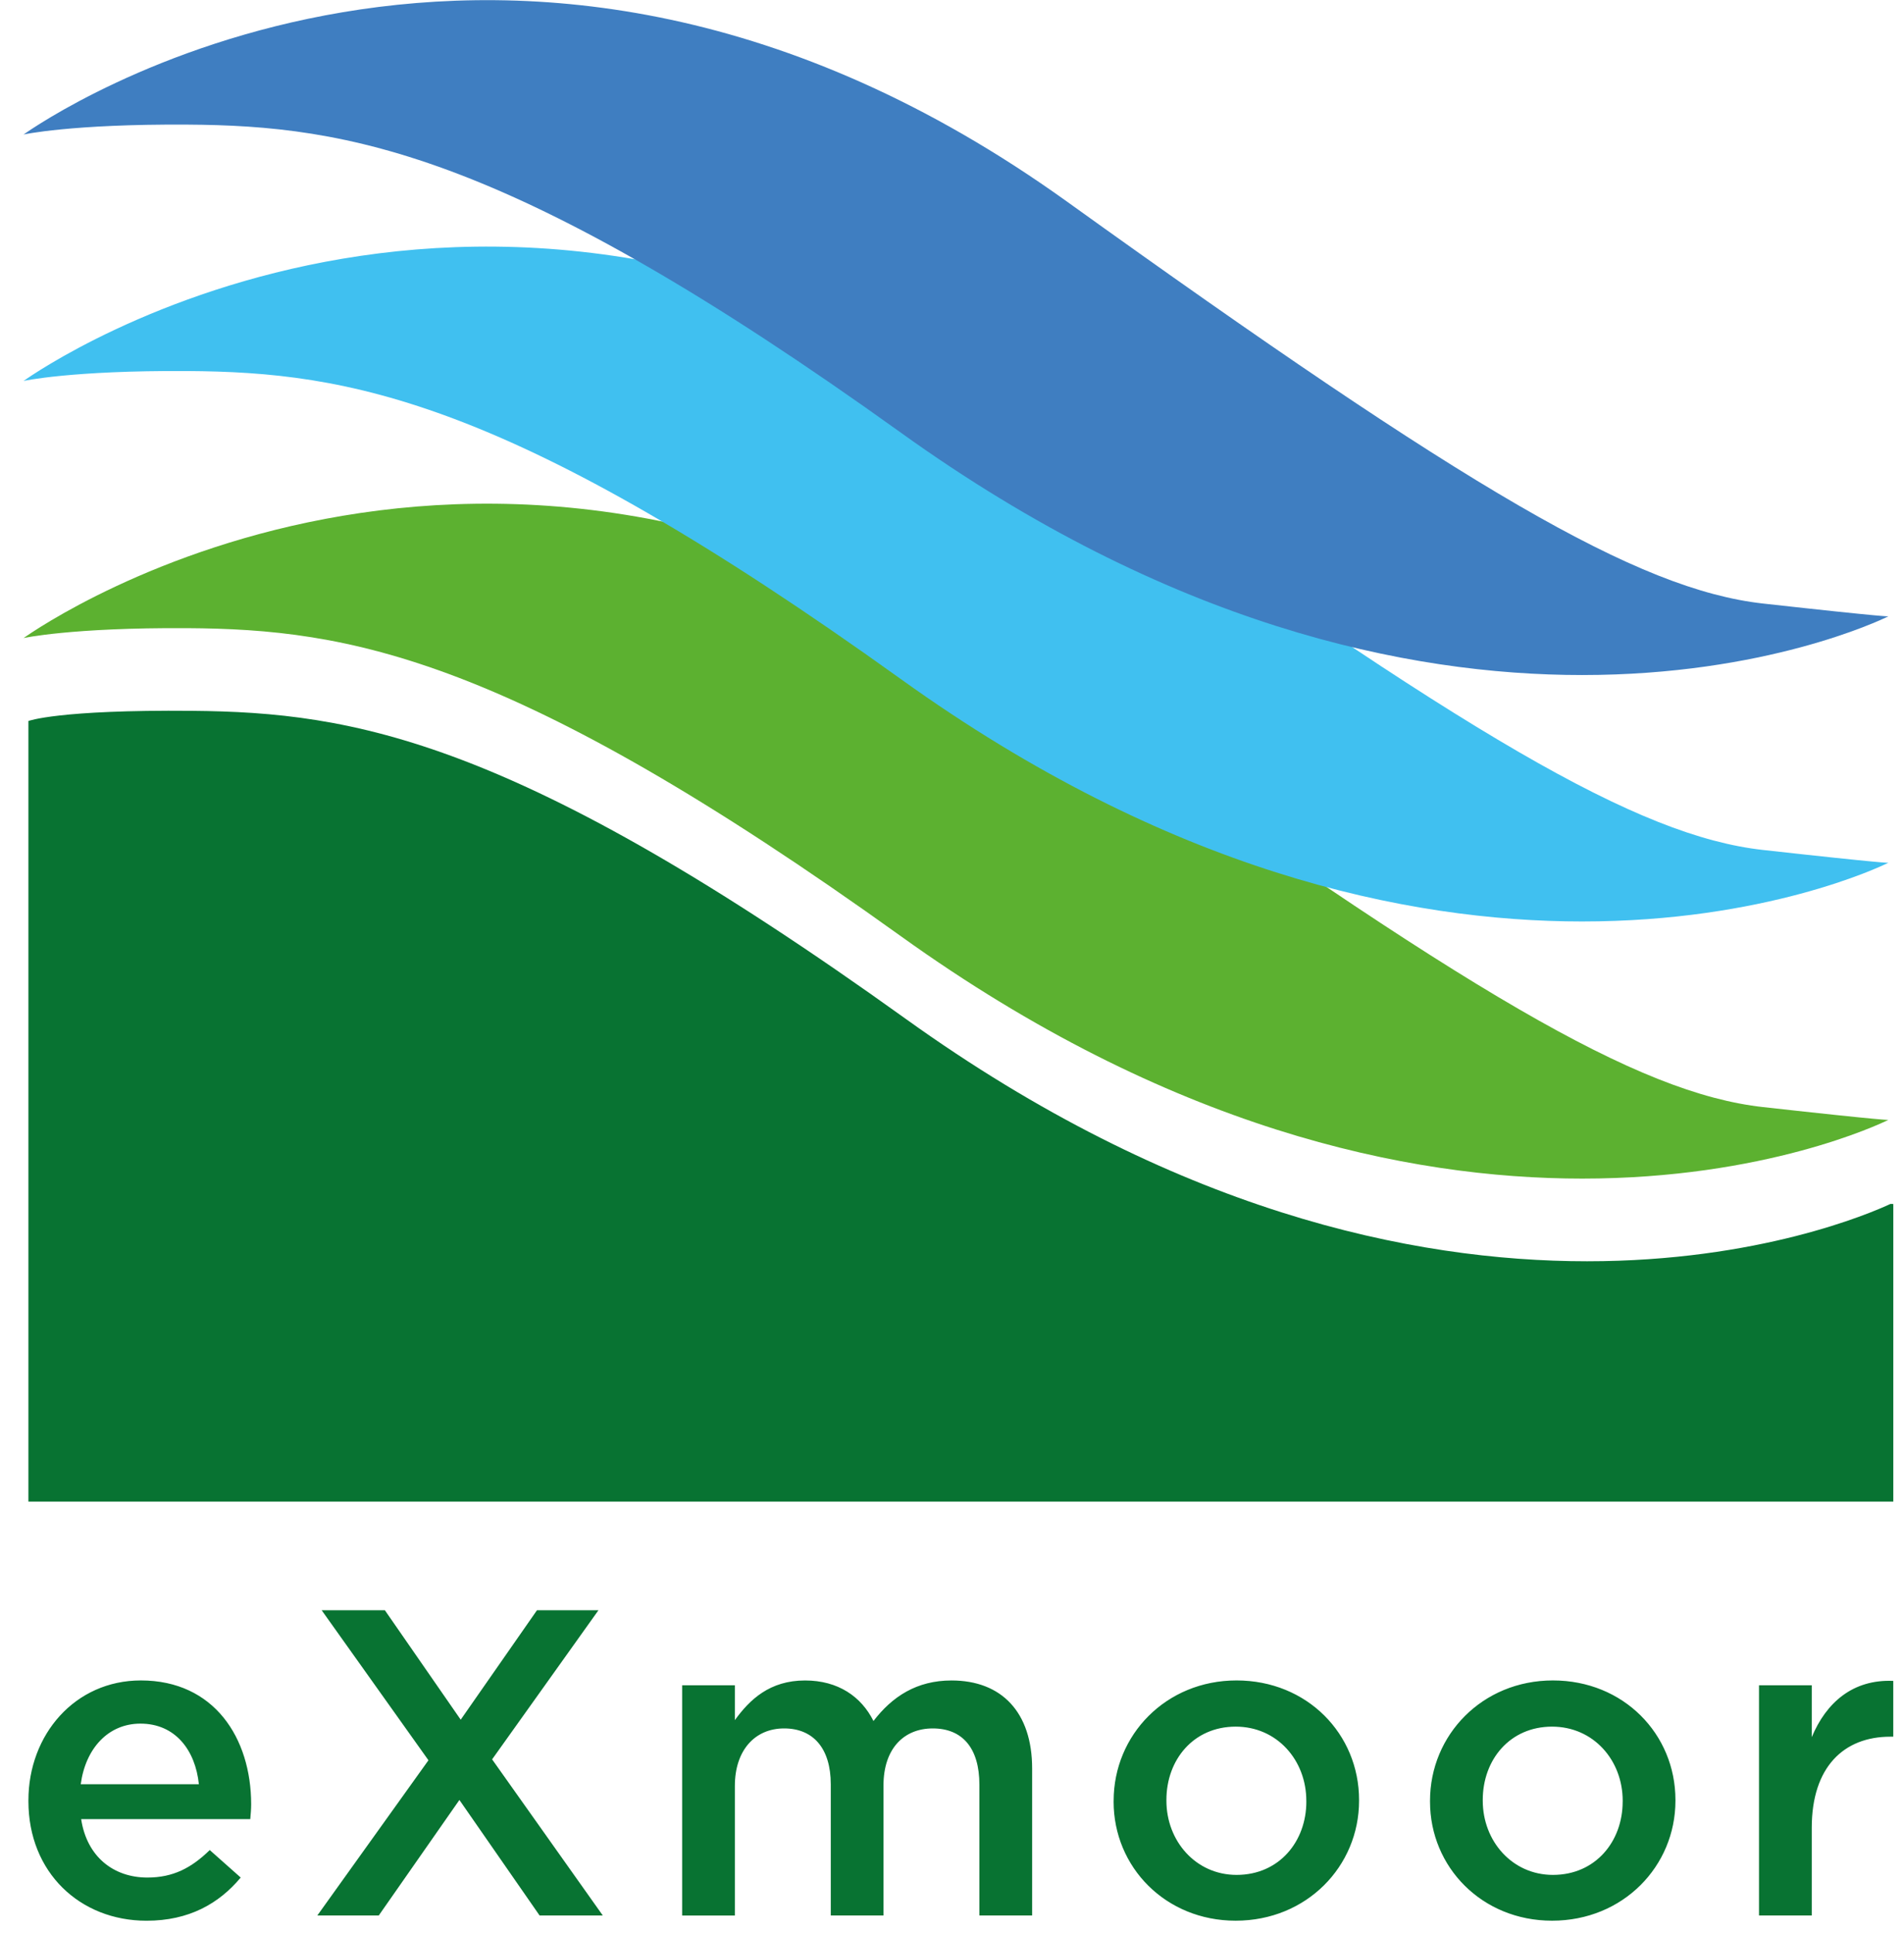
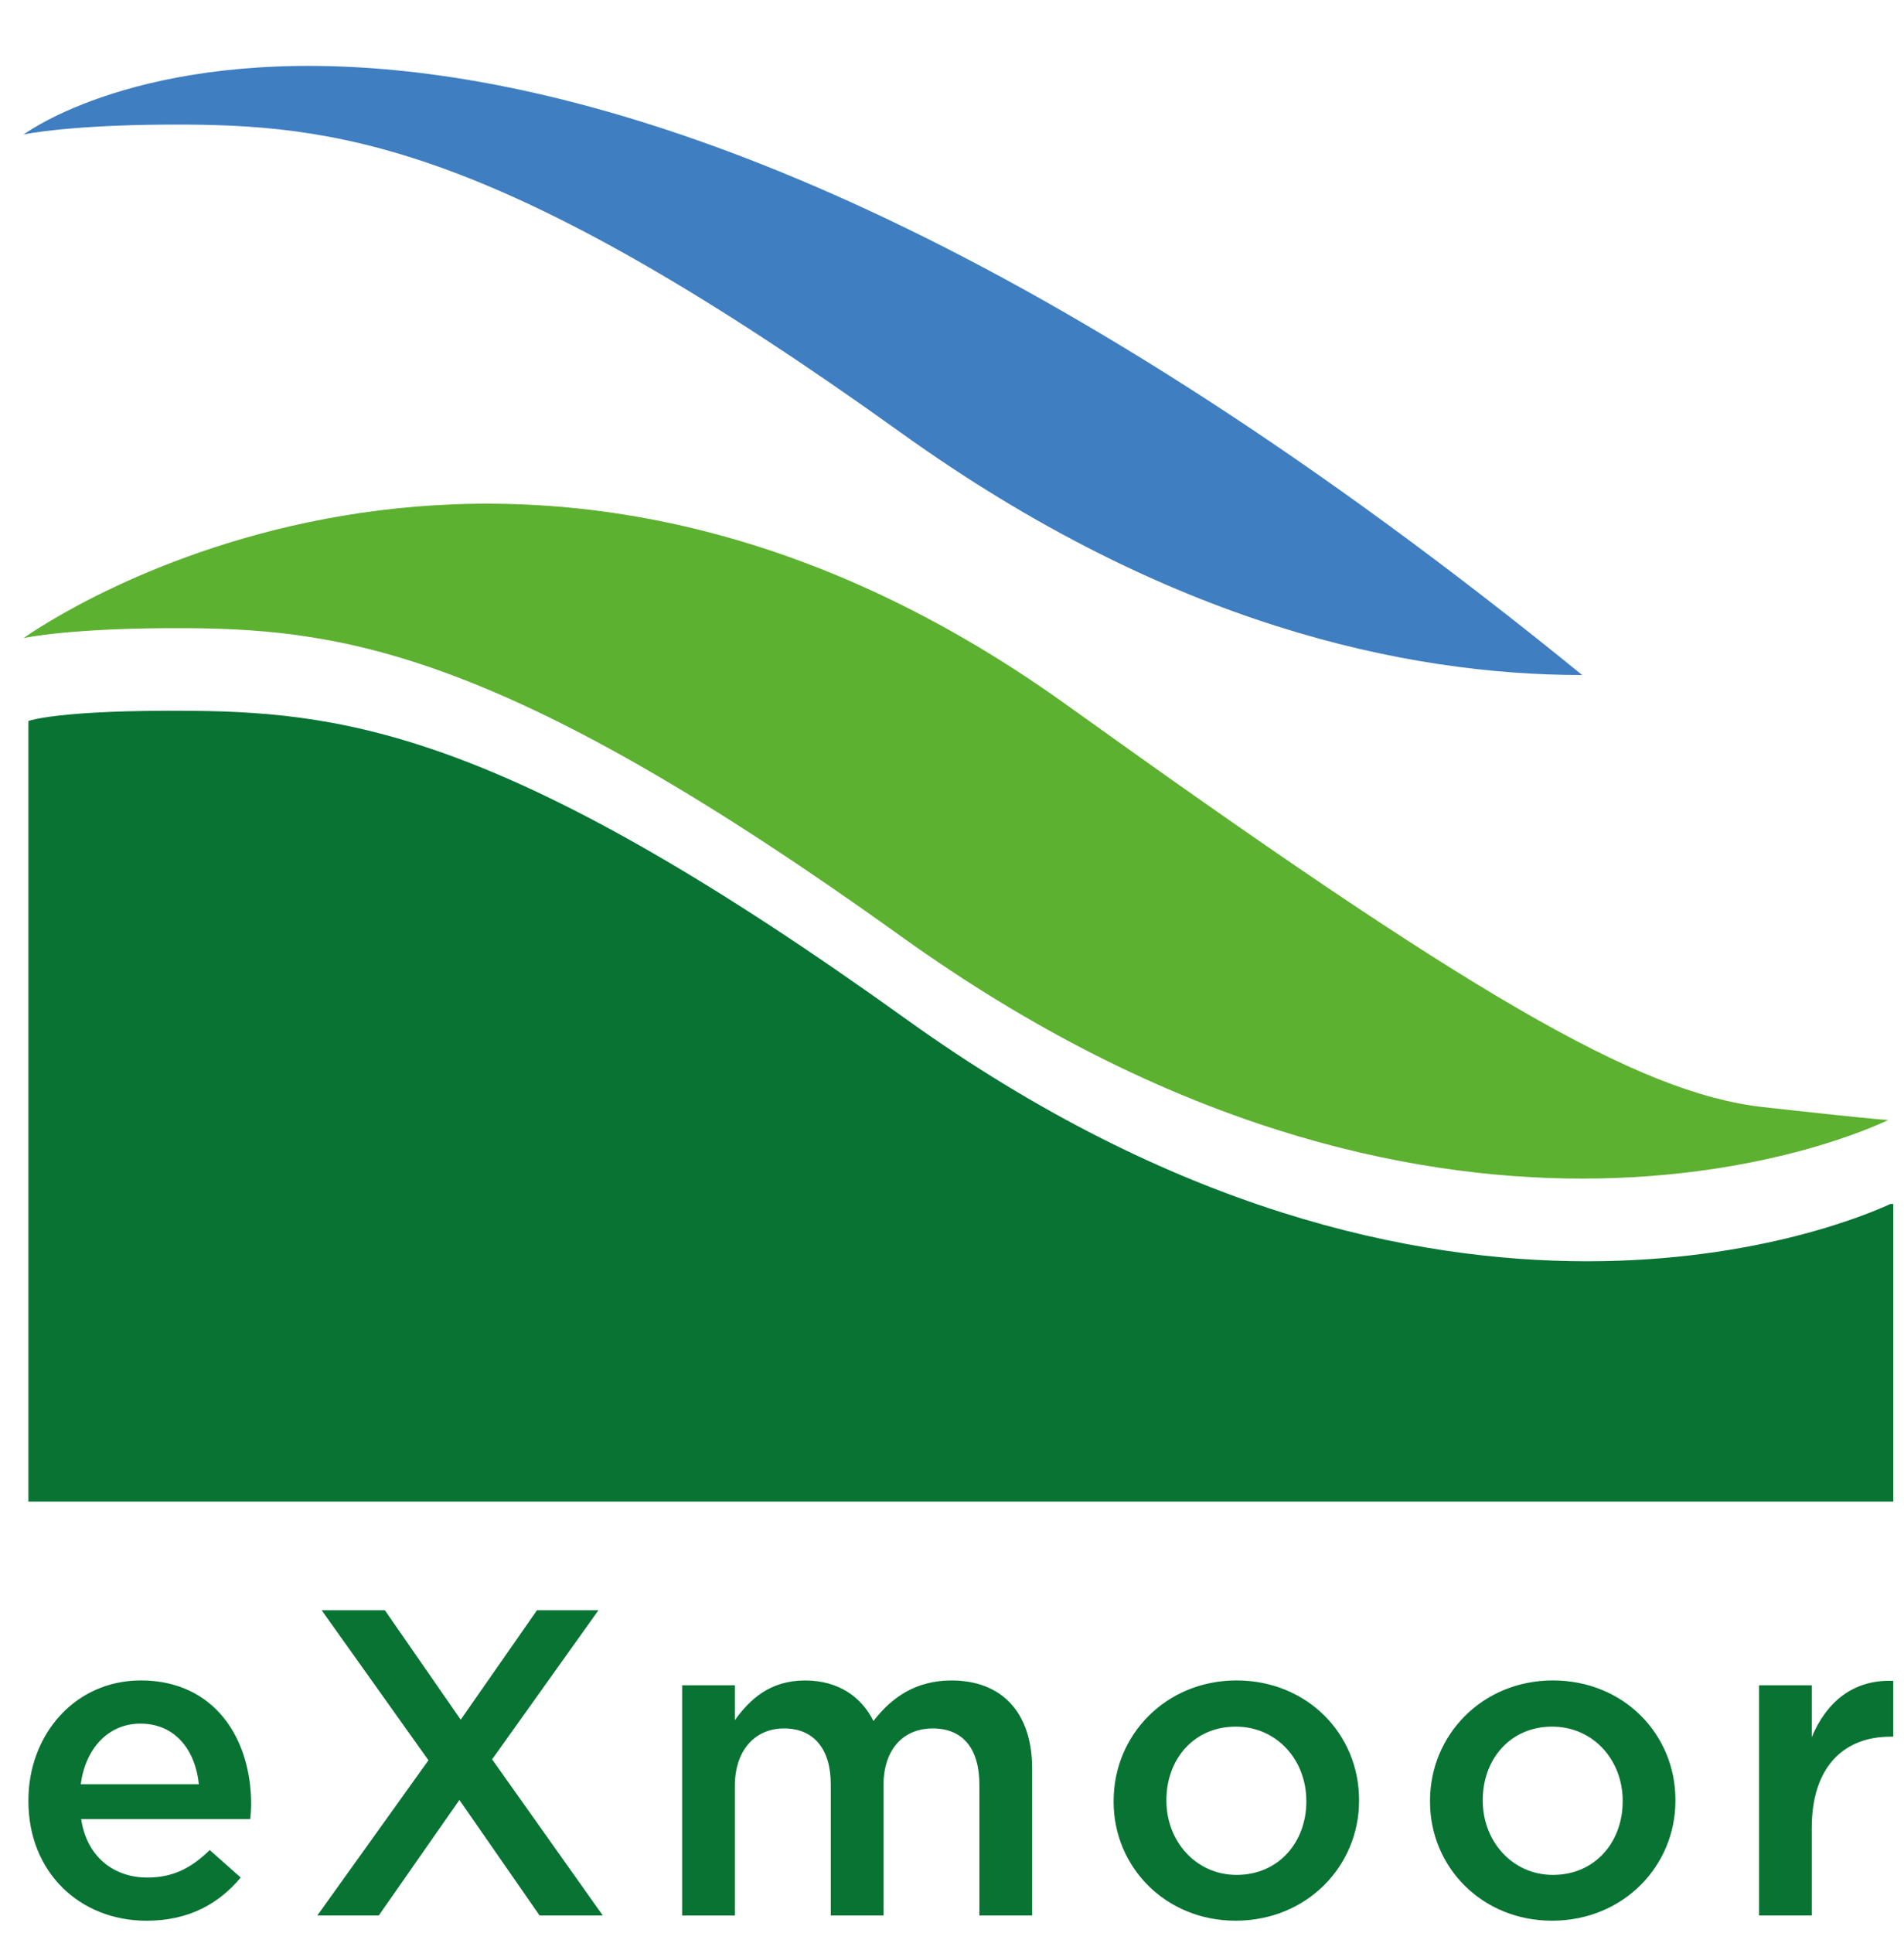
<svg xmlns="http://www.w3.org/2000/svg" fill="none" viewBox="0 0 67 68">
  <path fill="#5CB130" d="M55.676 41.456c6.425 0 10.456-1.908 10.774-2.065 0 0 0 .04-4.408-.45-4.409-.49-10.377-4.003-24.496-14.138C17.854 10.672 1.514 21.957.828 22.445c-.03.002 1.678-.375 5.762-.35 5.673.035 11.382.982 25.119 10.841 9.418 6.758 17.797 8.52 23.967 8.52Z" />
-   <path fill="#40C0F0" d="M55.676 32.412c6.425 0 10.456-1.908 10.774-2.065 0 0 0 .04-4.409-.45-4.409-.49-10.377-4.002-24.495-14.138C17.854 1.629 1.514 12.914.827 13.401c-.03.002 1.678-.375 5.762-.35 5.673.035 11.382.982 25.119 10.841 9.418 6.759 17.797 8.52 23.967 8.52Z" />
-   <path fill="#3F7EC1" d="M55.676 23.744c6.425 0 10.456-1.908 10.774-2.065 0 0 0 .04-4.408-.45-4.409-.49-10.377-4.002-24.496-14.138C17.854-7.04 1.514 4.246.827 4.733c-.03.002 1.678-.375 5.762-.35 5.673.035 11.382.982 25.119 10.841 9.418 6.759 17.797 8.52 23.967 8.52Z" />
+   <path fill="#3F7EC1" d="M55.676 23.744C17.854-7.04 1.514 4.246.827 4.733c-.03.002 1.678-.375 5.762-.35 5.673.035 11.382.982 25.119 10.841 9.418 6.759 17.797 8.52 23.967 8.52Z" />
  <path fill="#087332" d="M55.848 44.364c-6.17 0-14.55-1.761-23.967-8.52-13.737-9.859-19.446-10.79-25.119-10.841C2.041 24.96 1 25.36 1 25.36v27.458h65.623V42.349l-.1-.002c-.719.335-4.64 2.017-10.675 2.017ZM6.998 62.759c-.123-1.197-.829-2.132-2.056-2.132-1.135 0-1.933.874-2.101 2.132h4.157ZM1 63.357v-.031c0-2.316 1.641-4.218 3.957-4.218 2.577 0 3.881 2.024 3.881 4.356 0 .169-.015.338-.031.522H2.856c.199 1.319 1.135 2.055 2.331 2.055.905 0 1.549-.338 2.194-.967l1.089.967c-.767.92-1.826 1.519-3.313 1.519C2.811 67.56 1 65.858 1 63.357Zm14.077-1.441-3.758-5.277h2.224l2.669 3.85 2.684-3.85h2.163l-3.742 5.245 3.895 5.492h-2.224l-2.822-4.064-2.838 4.064h-2.162l3.911-5.46Zm8.927-2.638h1.855v1.226c.522-.721 1.227-1.395 2.47-1.395 1.165 0 1.978.568 2.408 1.426.659-.859 1.519-1.426 2.746-1.426 1.764 0 2.837 1.119 2.837 3.098v5.169h-1.856v-4.601c0-1.289-.598-1.979-1.641-1.979-1.013 0-1.734.705-1.734 2.009v4.571h-1.855v-4.617c0-1.258-.614-1.963-1.641-1.963-1.028 0-1.734.767-1.734 2.025v4.556h-1.855v-8.098Zm21.964 4.094v-.031c0-1.426-1.028-2.608-2.485-2.608-1.487 0-2.438 1.166-2.438 2.577v.03c0 1.411 1.028 2.608 2.469 2.608 1.504 0 2.455-1.181 2.455-2.577Zm-6.78 0v-.031c0-2.316 1.841-4.233 4.325-4.233 2.485 0 4.311 1.887 4.311 4.203v.03c0 2.301-1.841 4.218-4.342 4.218-2.469 0-4.295-1.887-4.295-4.188Zm17.913 0v-.031c0-1.426-1.028-2.608-2.485-2.608-1.487 0-2.439 1.166-2.439 2.577v.03c0 1.411 1.028 2.608 2.469 2.608 1.504 0 2.454-1.181 2.454-2.577Zm-6.78 0v-.031c0-2.316 1.841-4.233 4.325-4.233 2.485 0 4.311 1.887 4.311 4.203v.03c0 2.301-1.841 4.218-4.341 4.218-2.469 0-4.295-1.887-4.295-4.188Zm11.577-4.094h1.856v1.825c.506-1.212 1.442-2.04 2.868-1.979v1.963h-.107c-1.626 0-2.761 1.058-2.761 3.206v3.083h-1.856v-8.098Z" />
</svg>